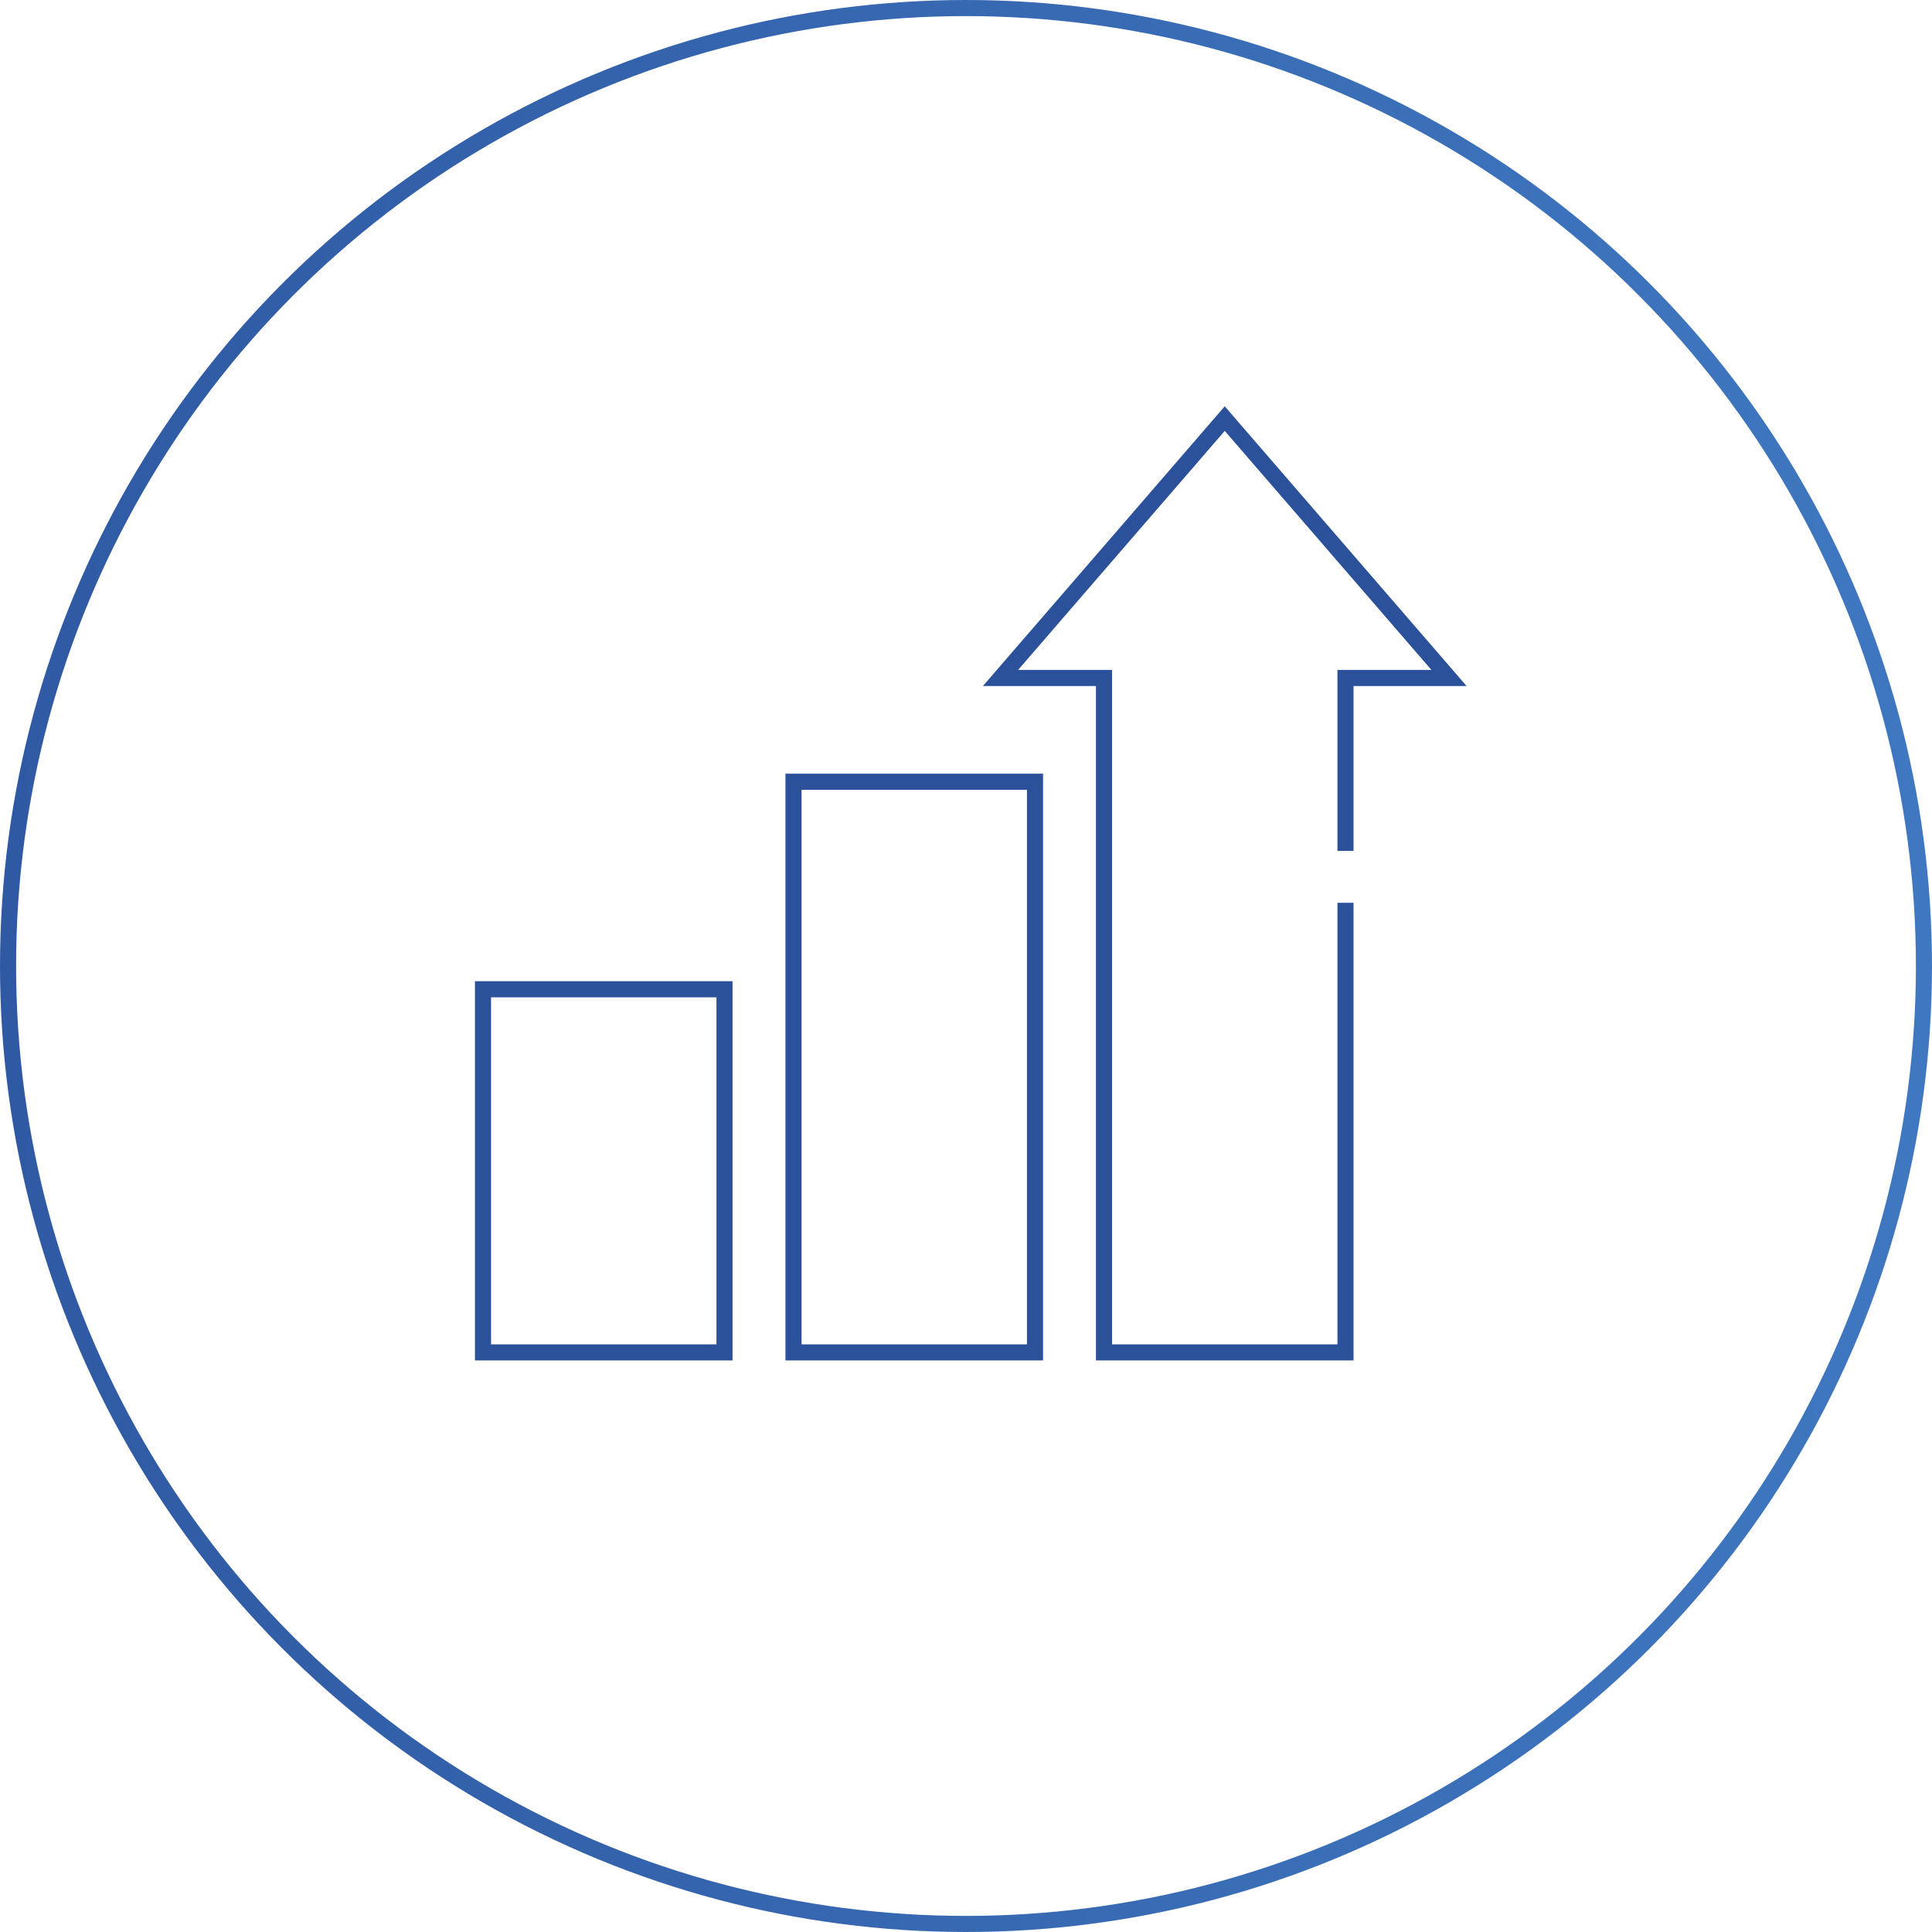
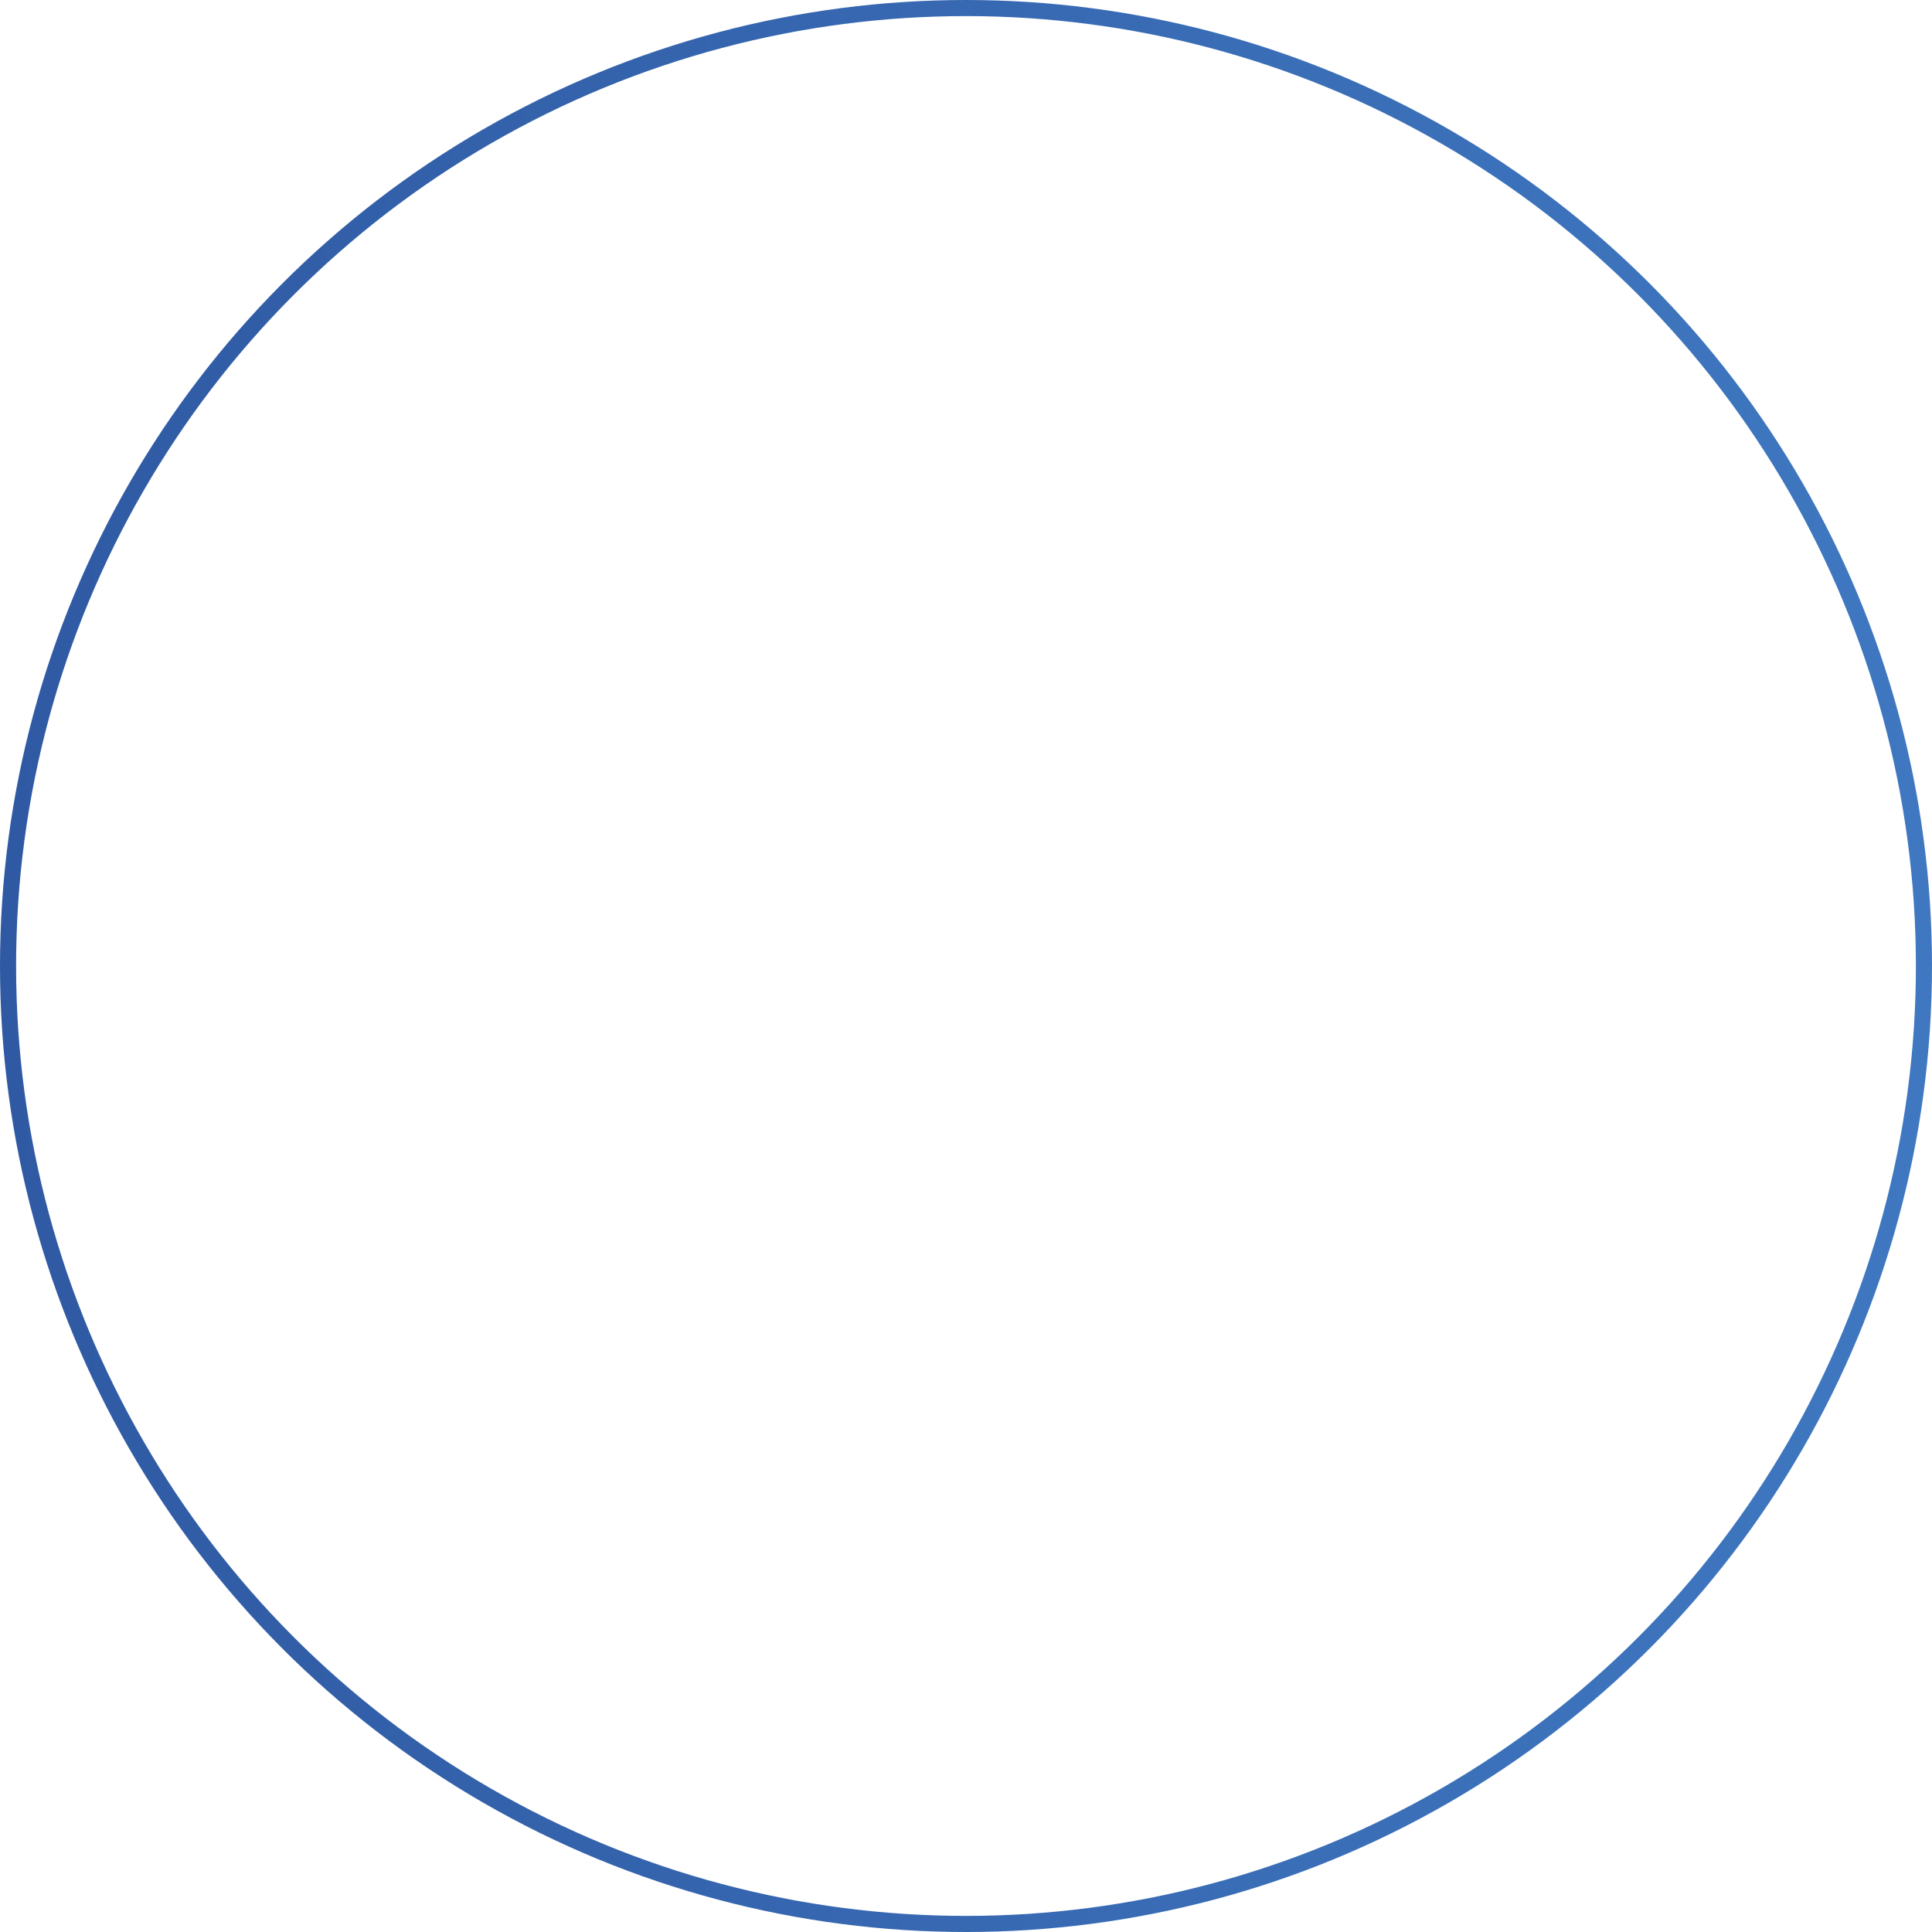
<svg xmlns="http://www.w3.org/2000/svg" width="120" height="120" viewBox="0 0 120 120" fill="none">
  <circle cx="60" cy="60" r="59.5" stroke="url(#paint0_linear_4342_17984)" />
-   <path d="M83.571 52.851V42.111H90L76.071 26L62.143 42.111H68.571V84L83.571 84V56.074M64.286 84V48.556H49.286V84H64.286ZM45 61.444H30V84L45 84V61.444Z" stroke="#2B519B" />
  <defs>
    <linearGradient id="paint0_linear_4342_17984" x1="-33.214" y1="-6.792" x2="168.214" y2="-6.792" gradientUnits="userSpaceOnUse">
      <stop stop-color="#2B519B" />
      <stop offset="1" stop-color="#4584CC" />
    </linearGradient>
  </defs>
</svg>